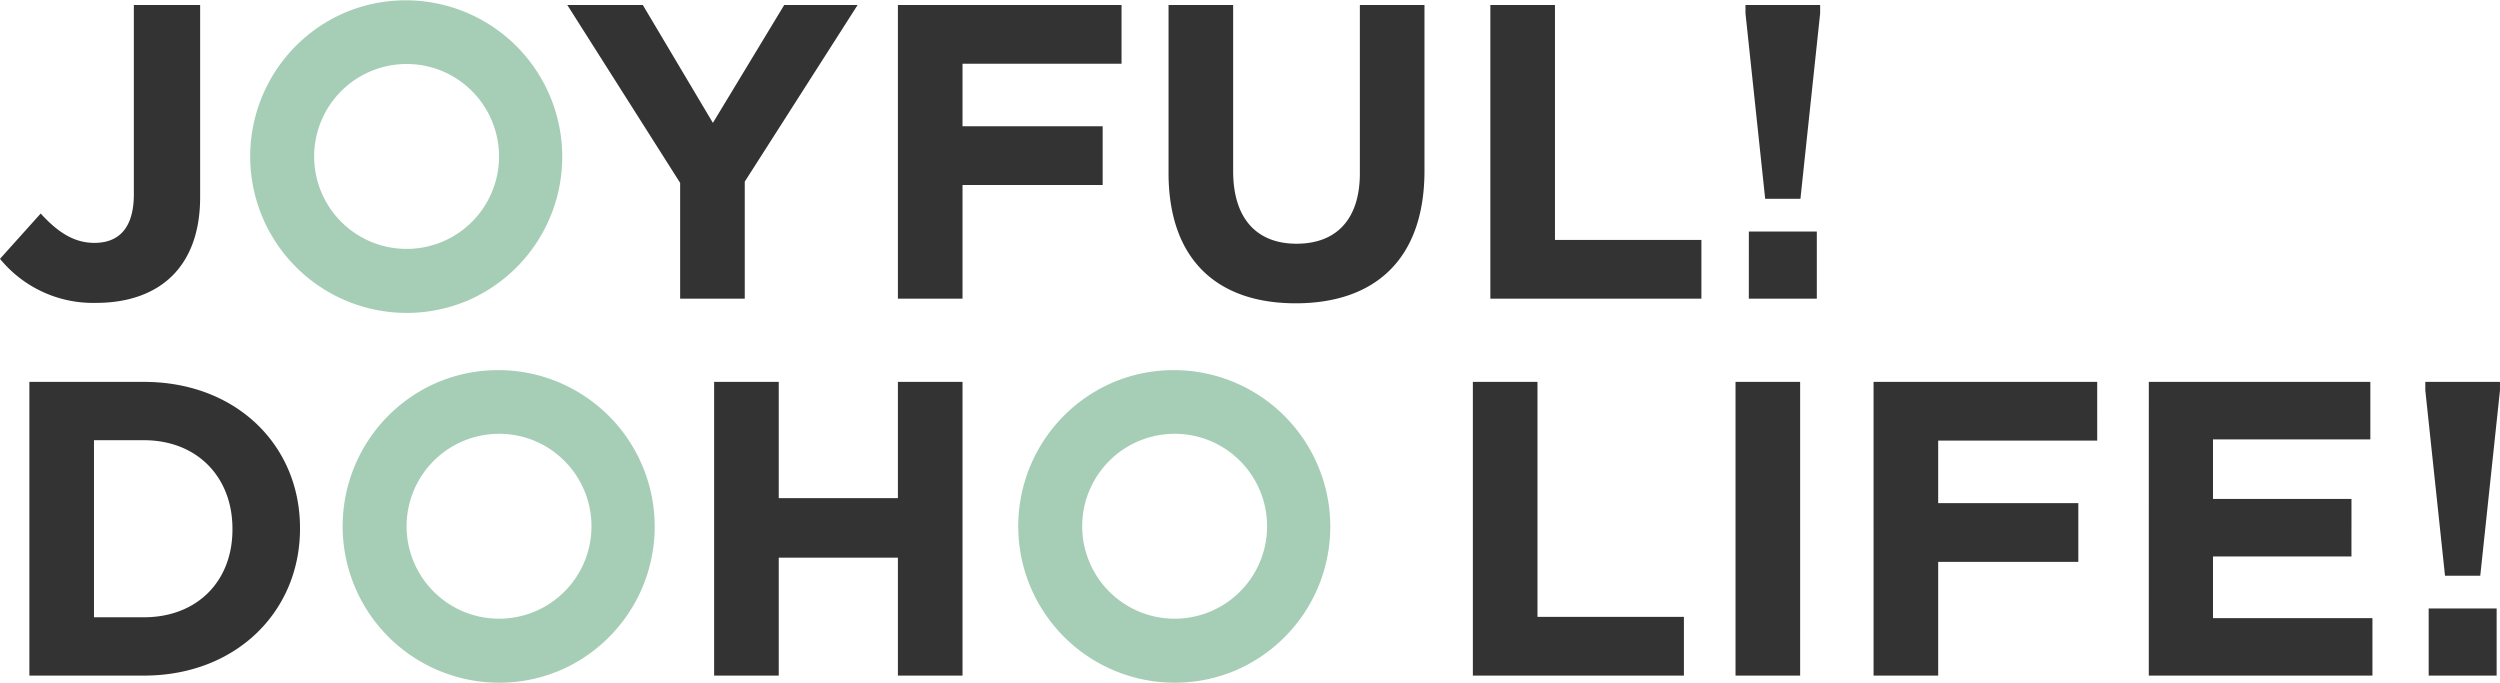
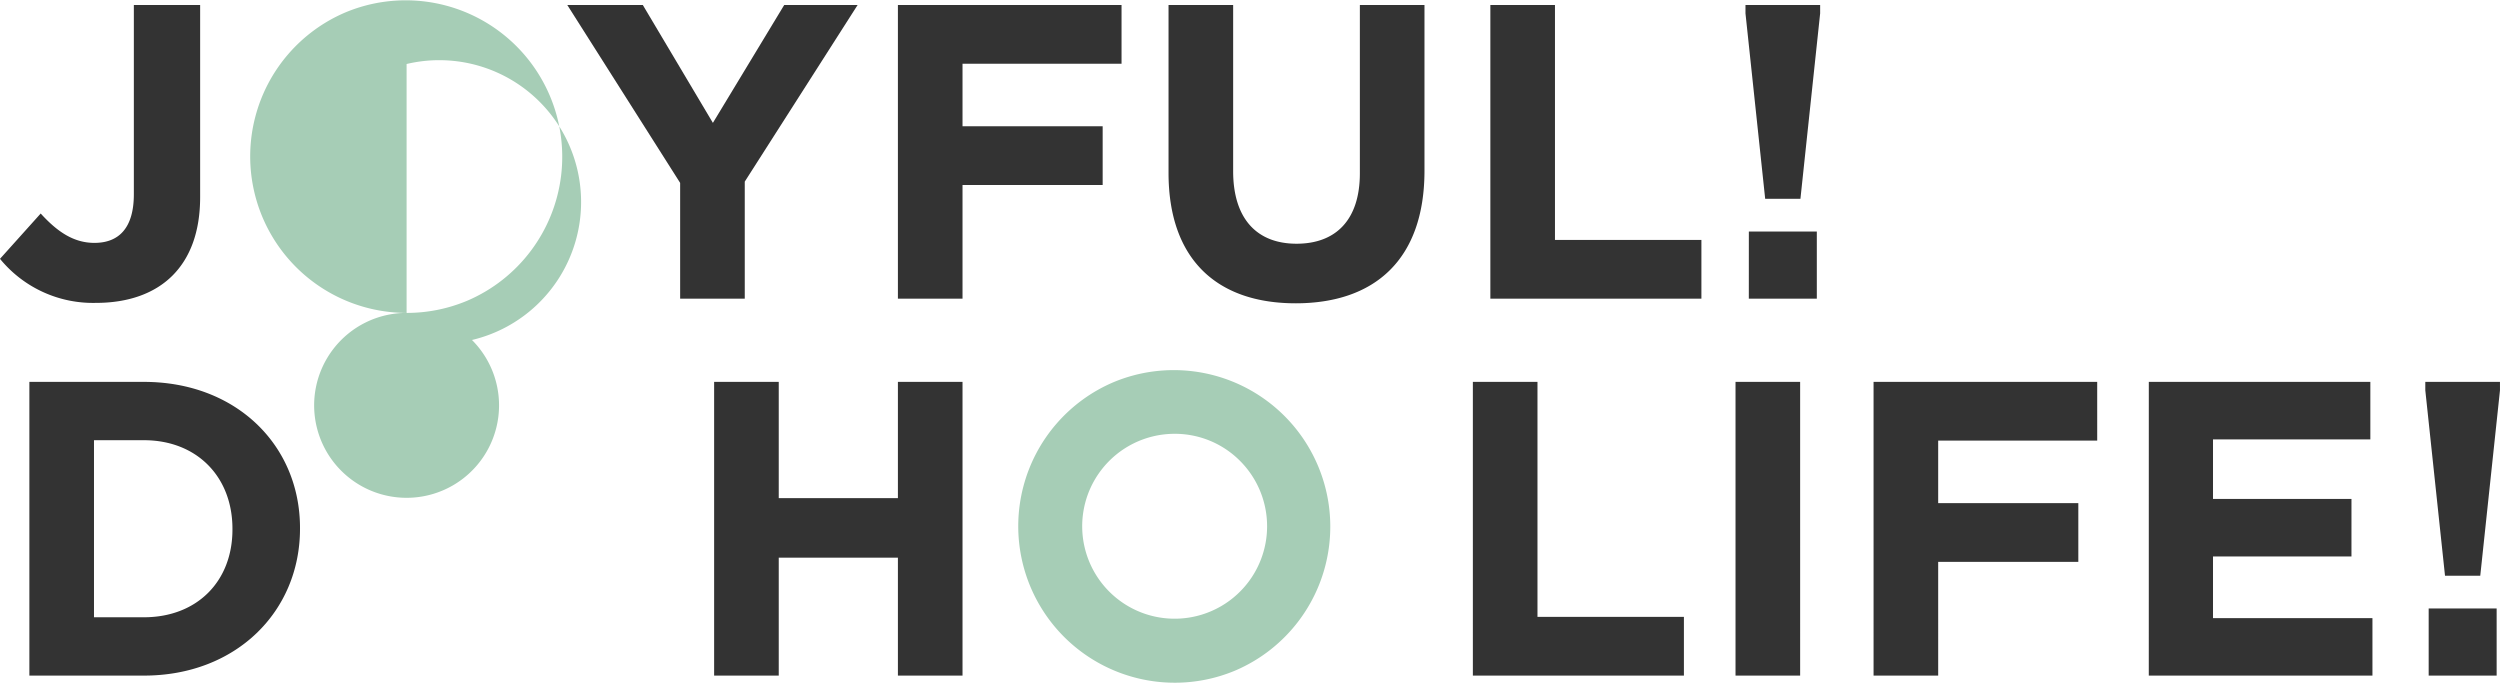
<svg xmlns="http://www.w3.org/2000/svg" width="351.54" height="96" viewBox="0 0 351.54 96">
  <g id="グループ_19400" data-name="グループ 19400" transform="translate(-867.826 19548)">
    <path id="パス_54072" data-name="パス 54072" d="M14.337.59c4.484,0,8.2-1.3,10.738-3.835,2.478-2.478,3.894-6.136,3.894-11.033V-41.3H19.647v26.609c0,4.779-2.124,6.844-5.546,6.844-2.891,0-5.192-1.534-7.552-4.13L.826-5.605A16.885,16.885,0,0,0,14.337.59ZM96.465,0h9.086V-16.461L121.422-41.3H111.1l-10.03,16.579L91.214-41.3H80.594L96.465-16.284Zm30.621,0h9.086V-15.989h19.706v-8.26H136.172V-33.04h22.361V-41.3H127.086Zm55.932.649C194.11.649,201.131-5.487,201.131-18V-41.3h-9.086v23.659c0,6.549-3.363,9.912-8.909,9.912s-8.909-3.481-8.909-10.207V-41.3h-9.086v23.6C165.141-5.546,171.926.649,183.018.649ZM210.394,0h29.677V-8.26H219.48V-41.3h-9.086Zm38.645-14.042h4.956l2.773-26.078V-41.3h-10.5v1.18ZM246.738,0H256.3V-9.44h-9.558ZM4.956,53H21.063c12.98,0,21.948-9.027,21.948-20.65v-.118c0-11.623-8.968-20.532-21.948-20.532H4.956ZM21.063,19.9c7.434,0,12.449,5.133,12.449,12.449v.118c0,7.316-5.015,12.331-12.449,12.331H14.042V19.9ZM101.244,53h9.086V36.421h16.756V53h9.086V11.7h-9.086V28.043H110.33V11.7h-9.086Zm106.69,0h29.677V44.74H217.02V11.7h-9.086Zm36.934,0h9.086V11.7h-9.086Zm19.411,0h9.086V37.011h19.706v-8.26H273.365V19.96h22.361V11.7H264.279Zm38.7,0H334.43V44.917H312.01V36.244h19.47V28.161H312.01V19.783h22.125V11.7H302.983Zm41.654-14.042h4.956l2.773-26.078V11.7h-10.5v1.18ZM342.336,53h9.558V43.56h-9.558Z" transform="translate(867 -19506)" fill="#333" />
    <g id="グループ_18298" data-name="グループ 18298">
-       <path id="前面オブジェクトで型抜き_76" data-name="前面オブジェクトで型抜き 76" d="M22,44A22.006,22.006,0,0,1,13.436,1.729,22.006,22.006,0,0,1,30.563,42.271,21.864,21.864,0,0,1,22,44ZM22,9a13,13,0,1,0,9.193,3.808A12.914,12.914,0,0,0,22,9Z" transform="translate(903 -19548)" fill="#a6cdb6" />
-       <path id="前面オブジェクトで型抜き_77" data-name="前面オブジェクトで型抜き 77" d="M22,44A22.006,22.006,0,0,1,13.436,1.729,22.006,22.006,0,0,1,30.563,42.271,21.864,21.864,0,0,1,22,44ZM22,9a13,13,0,1,0,9.193,3.808A12.914,12.914,0,0,0,22,9Z" transform="translate(916 -19496)" fill="#a6cdb6" />
+       <path id="前面オブジェクトで型抜き_76" data-name="前面オブジェクトで型抜き 76" d="M22,44A22.006,22.006,0,0,1,13.436,1.729,22.006,22.006,0,0,1,30.563,42.271,21.864,21.864,0,0,1,22,44Za13,13,0,1,0,9.193,3.808A12.914,12.914,0,0,0,22,9Z" transform="translate(903 -19548)" fill="#a6cdb6" />
      <path id="前面オブジェクトで型抜き_78" data-name="前面オブジェクトで型抜き 78" d="M22,44A22.006,22.006,0,0,1,13.436,1.729,22.006,22.006,0,0,1,30.563,42.271,21.864,21.864,0,0,1,22,44ZM22,9a13,13,0,1,0,9.193,3.808A12.914,12.914,0,0,0,22,9Z" transform="translate(1011 -19496)" fill="#a6cdb6" />
    </g>
  </g>
</svg>